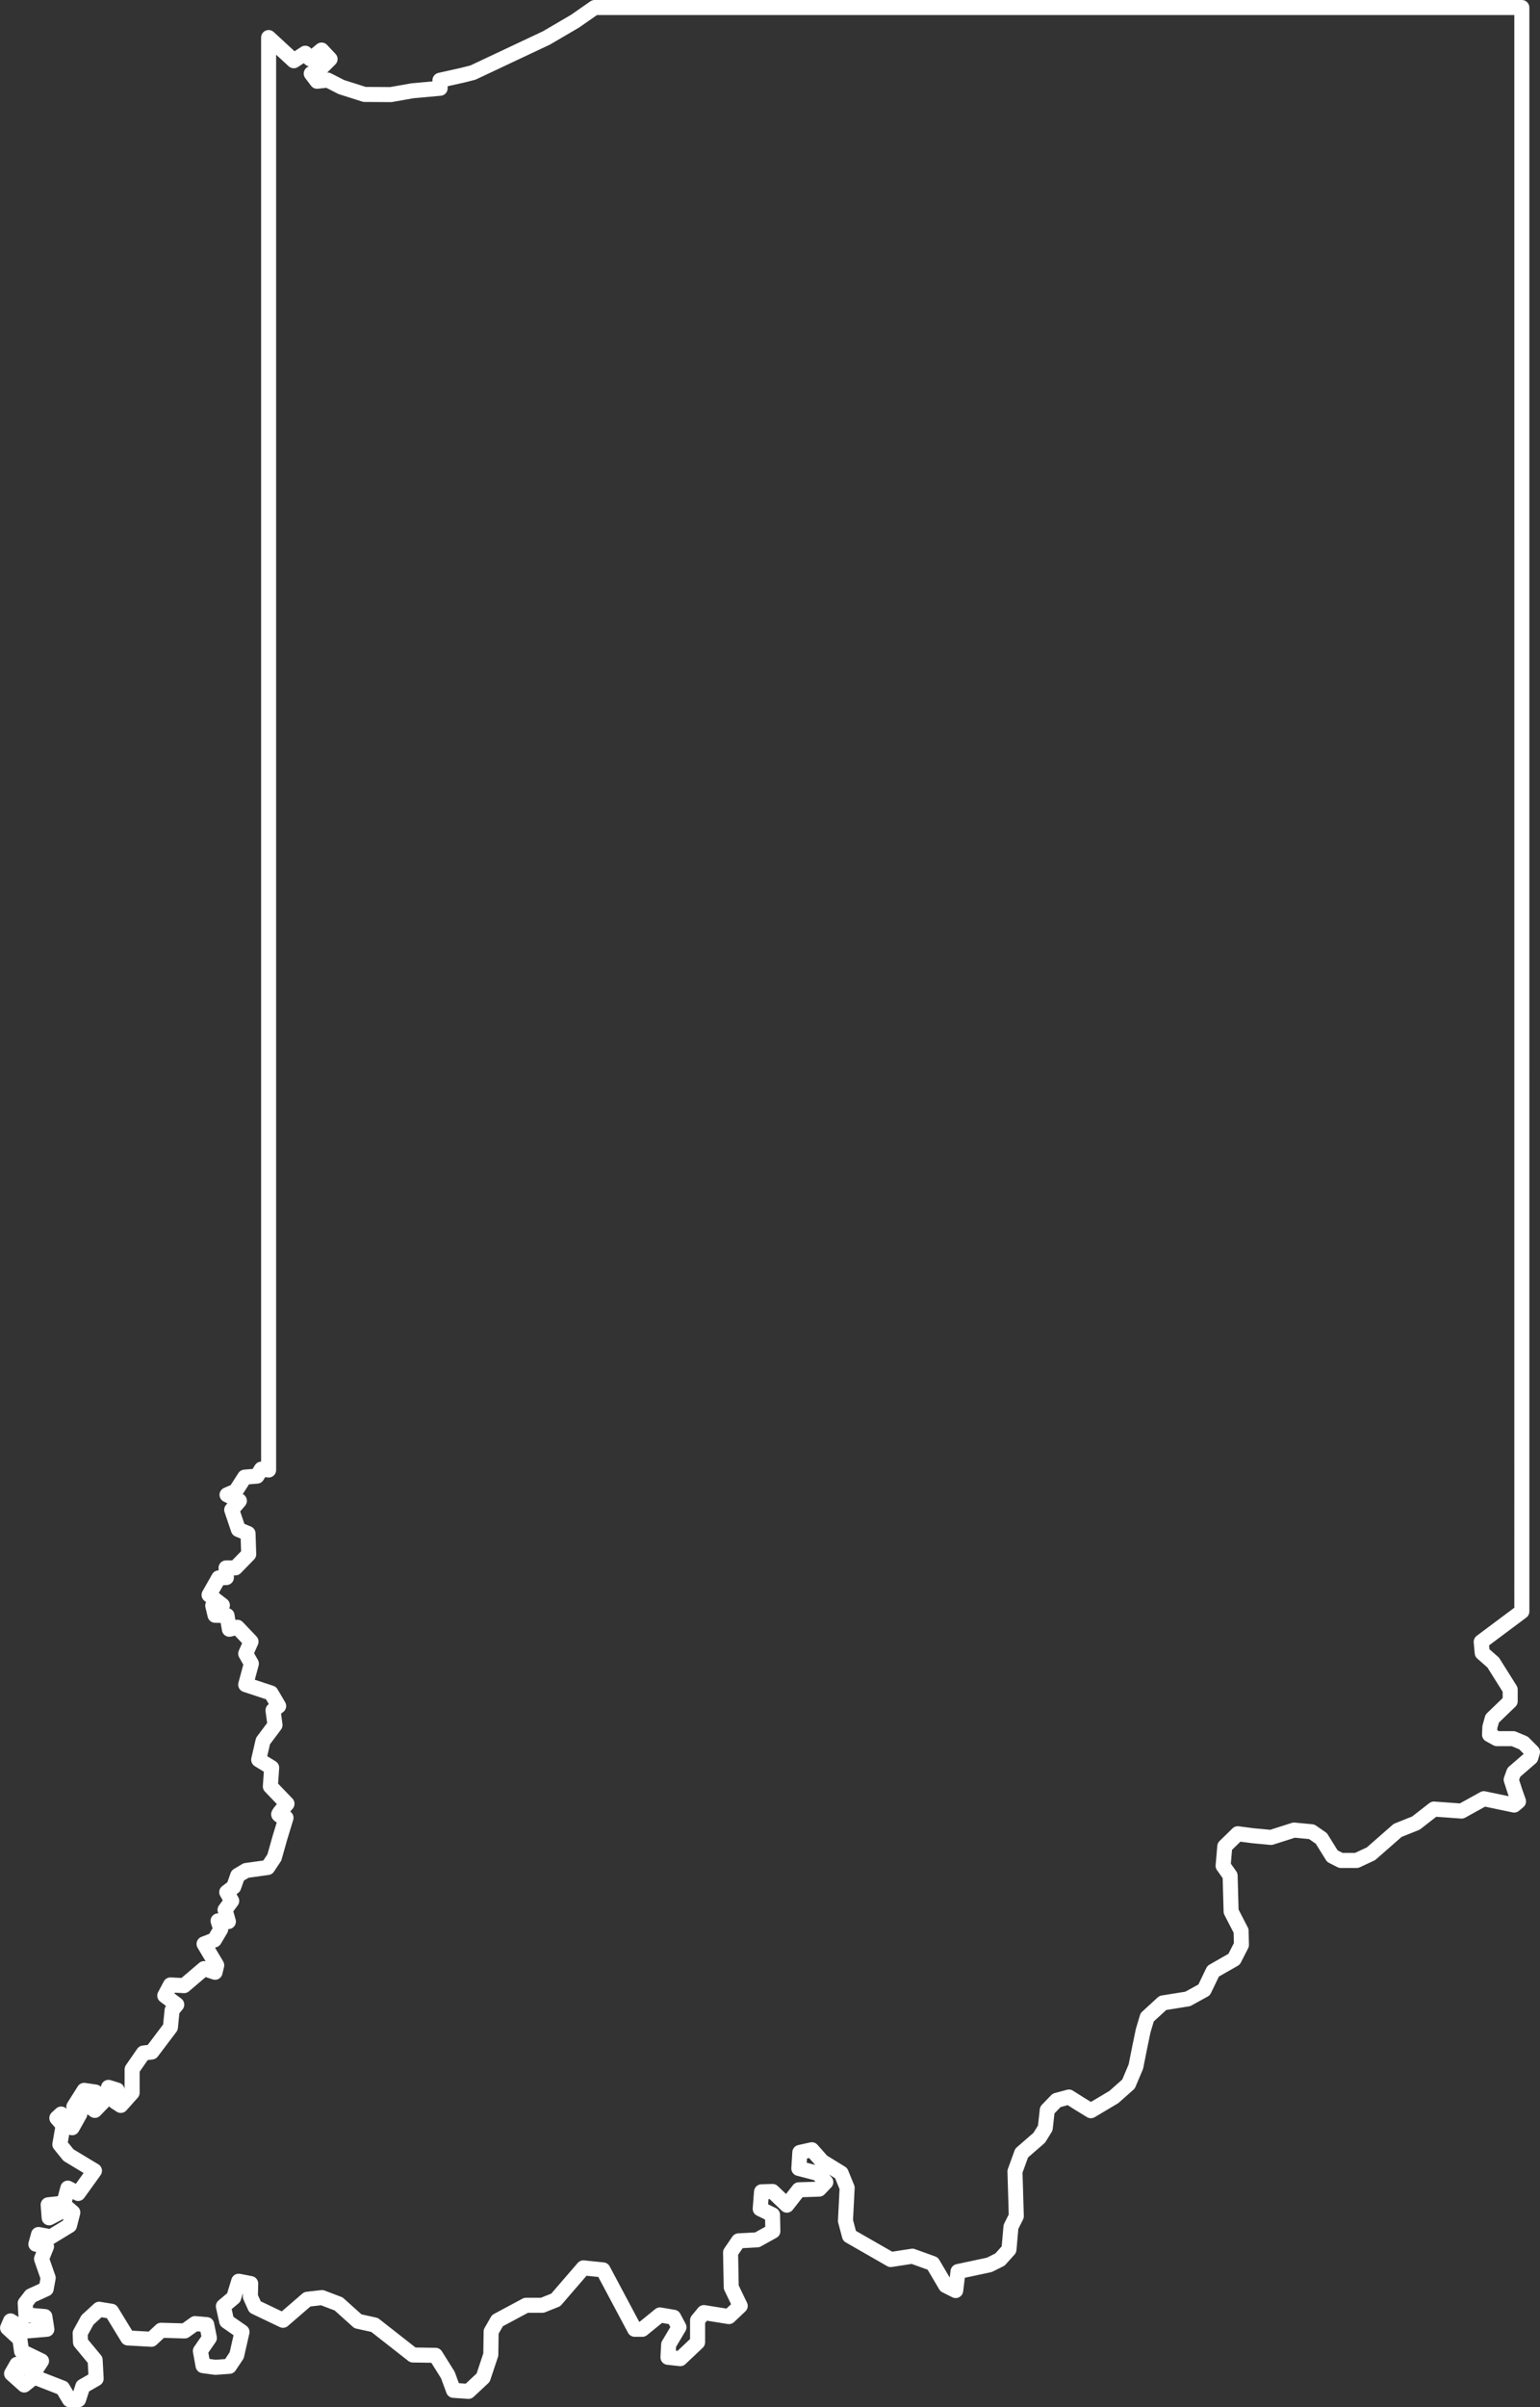
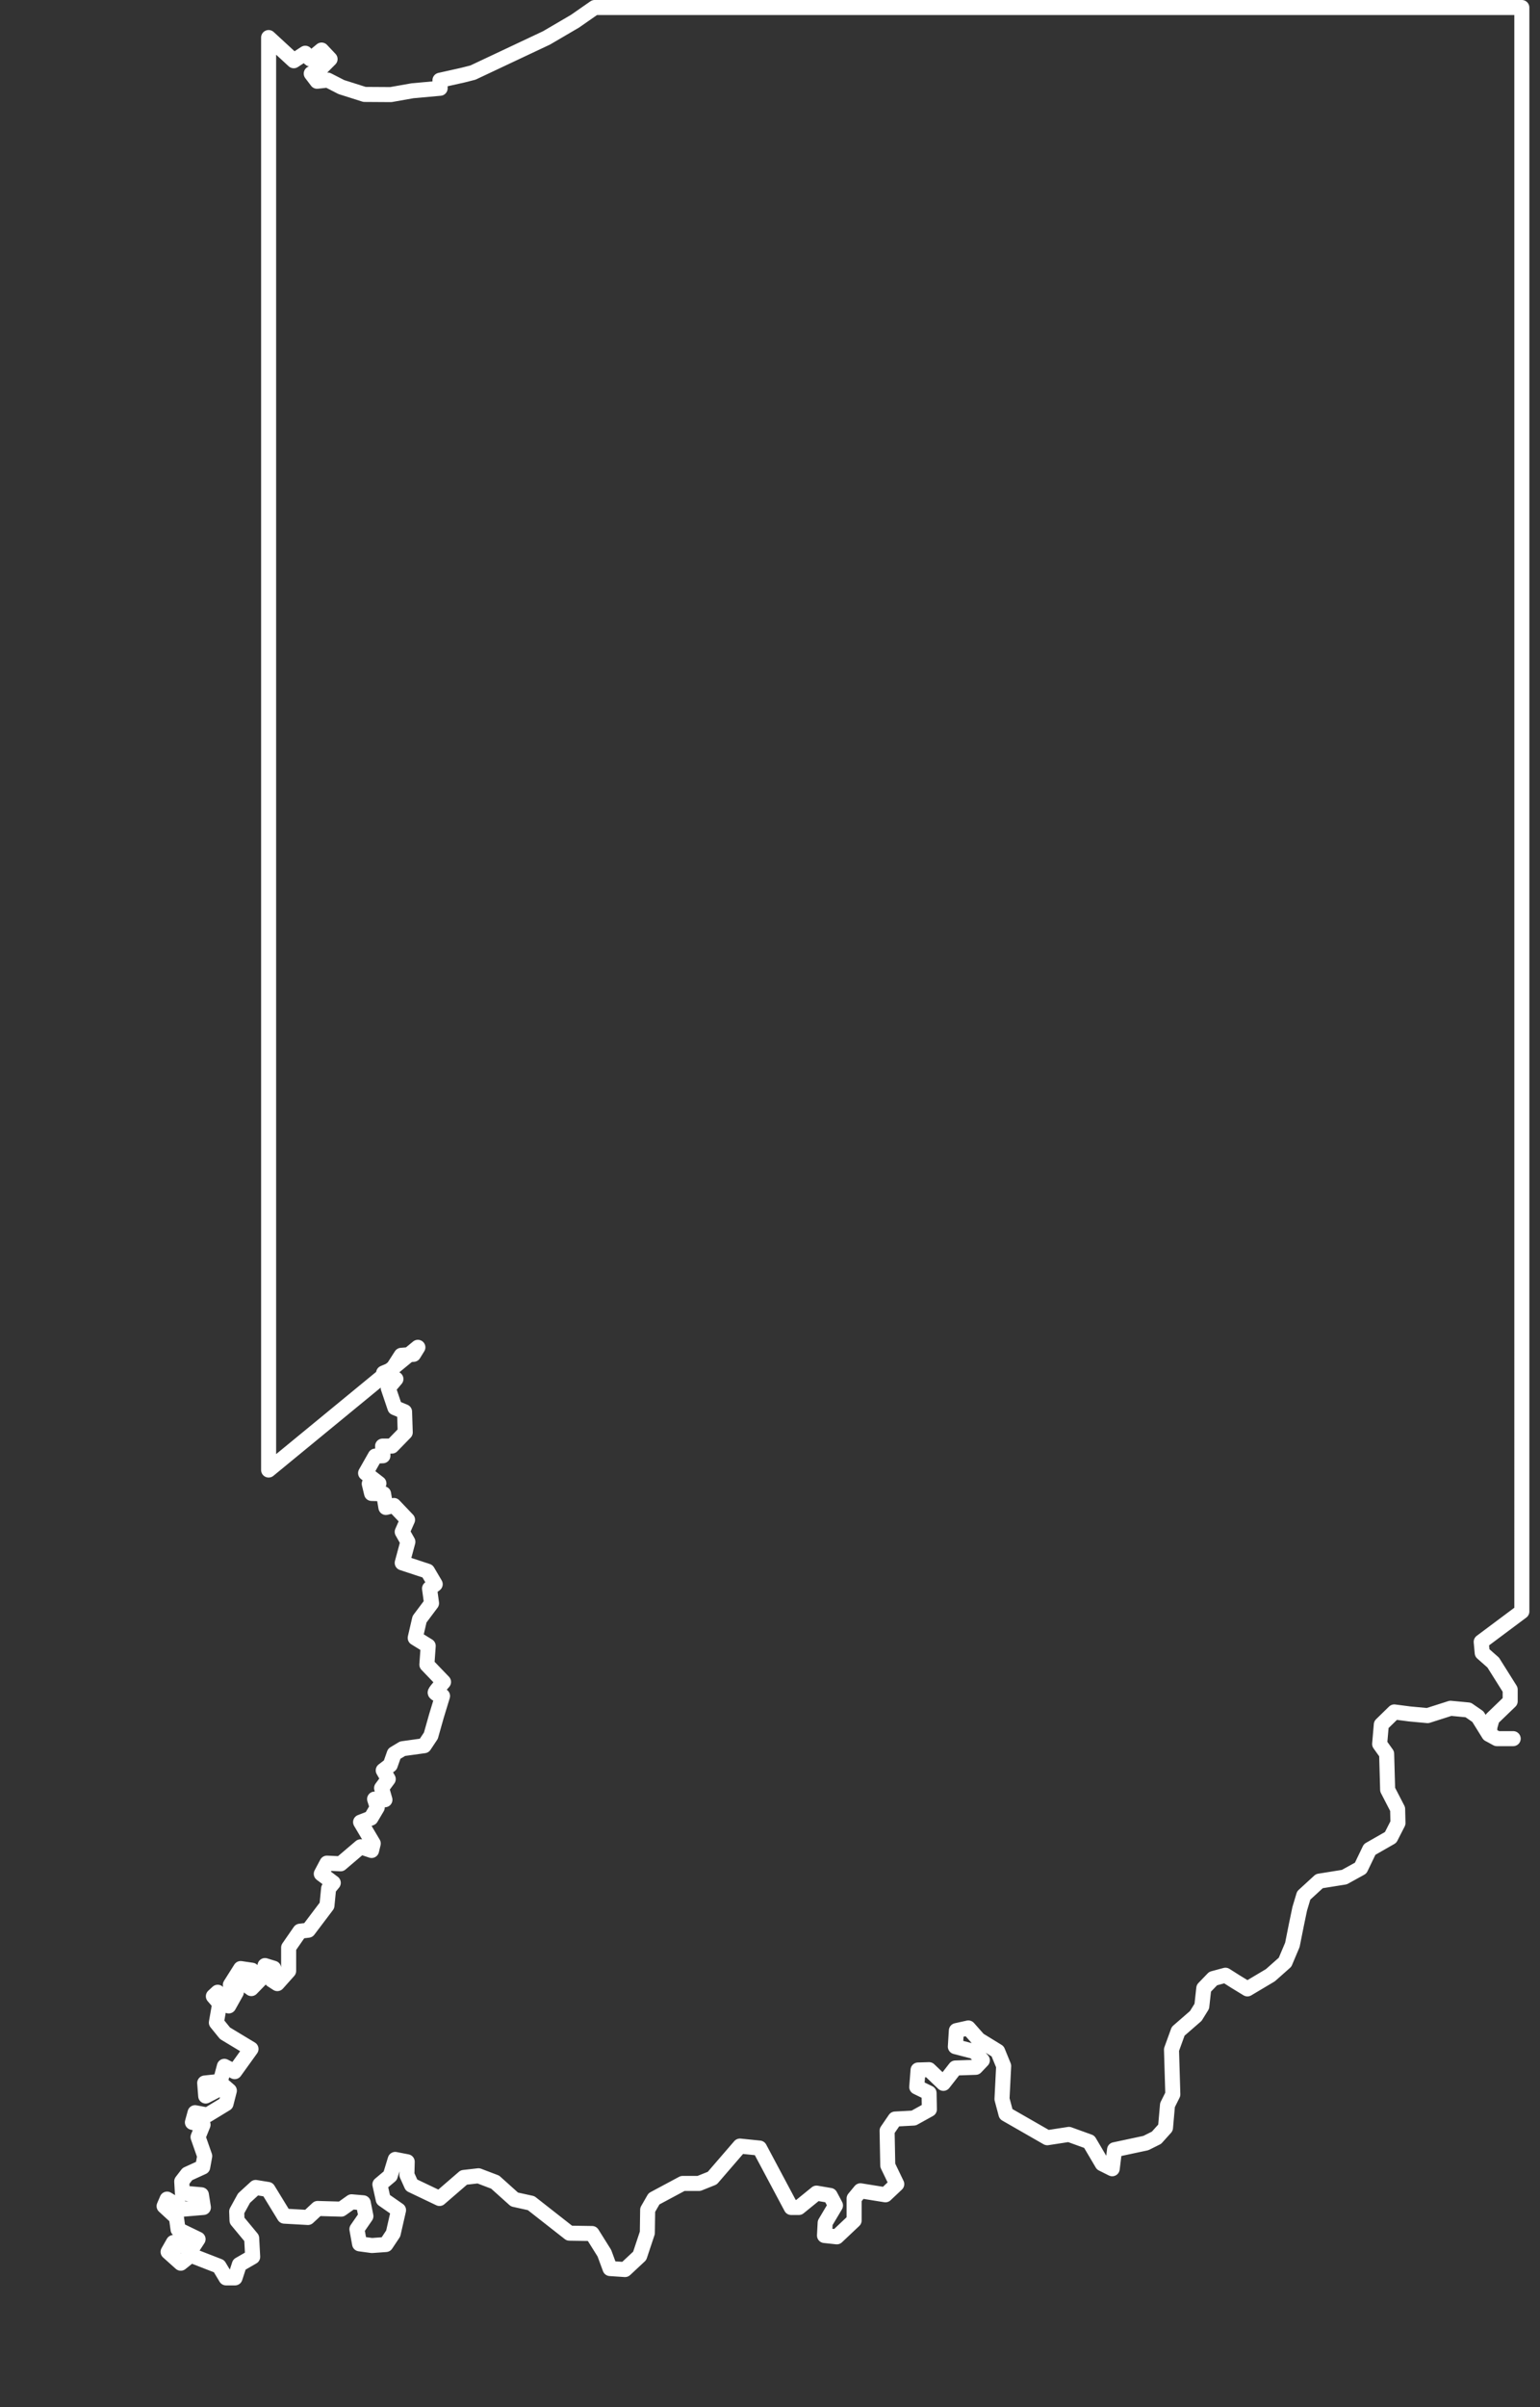
<svg xmlns="http://www.w3.org/2000/svg" xmlns:ns1="http://www.inkscape.org/namespaces/inkscape" xmlns:ns2="http://sodipodi.sourceforge.net/DTD/sodipodi-0.dtd" width="512.257" height="800" viewBox="0 0 135.535 211.667" version="1.1" id="svg5" ns1:version="1.2.2 (732a01da63, 2022-12-09)" xml:space="preserve" ns2:docname="indiana-white.svg">
  <rect x="0" y="0" width="135.535" height="211.667" fill="#333333" stroke="none" />
  <ns2:namedview id="namedview7" pagecolor="#ffffff" bordercolor="#111111" borderopacity="1" ns1:pageshadow="0" ns1:pageopacity="0.59607843" ns1:pagecheckerboard="1" ns1:document-units="px" showgrid="false" units="px" ns1:showpageshadow="false" ns1:snap-tangential="true" ns1:snap-perpendicular="true" gridtolerance="19.9" guidecolor="#00d2a5" guideopacity="0.498" ns1:snap-bbox="true" ns1:bbox-paths="true" ns1:bbox-nodes="true" ns1:snap-bbox-edge-midpoints="true" ns1:snap-bbox-midpoints="true" ns1:object-paths="true" ns1:snap-intersection-paths="true" ns1:snap-smooth-nodes="true" ns1:snap-midpoints="true" ns1:snap-object-midpoints="true" ns1:snap-center="true" ns1:snap-text-baseline="true" ns1:snap-page="true" ns1:deskcolor="#787878" showborder="false" borderlayer="false" ns1:zoom="0.56375" ns1:cx="398.22616" ns1:cy="338.80266" ns1:window-width="1920" ns1:window-height="1057" ns1:window-x="2552" ns1:window-y="-8" ns1:window-maximized="1" ns1:current-layer="layer1" />
  <defs id="defs2" />
  <g ns1:label="Layer 1" ns1:groupmode="layer" id="layer1" transform="translate(-72.798)">
-     <path style="fill:none;stroke:#ffffff;stroke-width:1.323;stroke-linecap:round;stroke-linejoin:round;stroke-dasharray:none;stroke-opacity:1" d="M 96.439,129.262 V 3.302 l 2.213,2.039 1.011,-0.66 c 0,0 0.425,0.572 0.484,0.513 0.059,-0.059 0.953,-0.792 0.953,-0.792 l 0.747,0.792 -1.055,1.056 -0.601,0.22 0.513,0.675 0.938,-0.103 1.202,0.616 2.037,0.645 2.316,0.015 1.905,-0.337 2.433,-0.22 -0.015,-0.704 2.037,-0.455 0.865,-0.22 6.478,-3.051 2.506,-1.467 1.729,-1.203 h 81.6 V 141.702 l -3.576,2.67 0.088,0.968 0.967,0.851 1.495,2.377 v 1.027 l -1.583,1.526 -0.205,0.734 -0.029,0.675 0.645,0.352 h 1.436 l 0.909,0.381 0.791,0.792 -0.147,0.499 -1.495,1.291 -0.234,0.645 0.352,1.086 0.293,0.822 -0.381,0.323 -2.667,-0.557 -1.964,1.086 -2.433,-0.176 -1.583,1.232 -1.612,0.645 -2.345,2.054 -1.26,0.587 h -1.393 l -0.747,-0.381 -0.967,-1.555 -0.85,-0.587 -1.553,-0.147 -2.022,0.645 -1.583,-0.147 -1.348,-0.176 -1.143,1.115 -0.147,1.702 0.616,0.865 0.088,3.155 0.879,1.702 0.029,1.232 -0.645,1.262 -1.847,1.056 -0.791,1.643 -1.436,0.792 -2.198,0.352 -1.378,1.262 -0.352,1.174 -0.293,1.408 -0.352,1.76 -0.645,1.526 -1.29,1.144 -2.022,1.203 -1.055,-0.645 -0.879,-0.557 -1.084,0.293 -0.821,0.851 -0.176,1.584 -0.528,0.851 -1.553,1.35 -0.586,1.614 0.117,3.932 -0.469,0.939 -0.176,1.995 -0.791,0.88 -0.938,0.469 -2.755,0.587 -0.205,1.672 -0.879,-0.44 -1.143,-1.936 -1.788,-0.645 -1.905,0.293 -3.634,-2.083 -0.352,-1.32 0.147,-2.905 -0.528,-1.291 -1.671,-1.027 -0.909,-1.027 -1.055,0.235 -0.088,1.408 1.7,0.44 0.674,0.763 -0.586,0.616 -1.788,0.059 -1.055,1.35 -1.26,-1.203 -0.967,0.029 -0.117,1.496 1.084,0.528 0.029,1.438 -1.378,0.763 -1.641,0.088 -0.703,1.027 0.059,3.051 0.791,1.643 -0.997,0.939 -2.198,-0.352 -0.557,0.675 v 1.936 l -1.524,1.438 -1.084,-0.117 0.059,-1.115 0.909,-1.526 -0.469,-0.88 -1.202,-0.205 -1.553,1.262 h -0.674 l -2.784,-5.223 -1.729,-0.176 -2.433,2.817 -1.172,0.469 h -1.436 l -2.521,1.35 -0.557,0.968 -0.029,2.025 -0.674,2.025 -1.29,1.203 -1.319,-0.088 -0.498,-1.35 -1.084,-1.731 -1.993,-0.029 -3.371,-2.641 -1.466,-0.323 -1.7,-1.526 -1.466,-0.557 -1.29,0.147 -2.14,1.848 -2.462,-1.174 -0.41,-0.91 0.029,-1.144 -1.055,-0.205 -0.44,1.438 -0.909,0.763 0.293,1.32 1.348,0.939 -0.469,2.054 -0.645,0.968 -1.231,0.088 -1.084,-0.147 -0.234,-1.291 0.791,-1.144 -0.234,-1.174 -1.026,-0.088 -0.909,0.645 -2.081,-0.059 -0.85,0.792 -2.081,-0.117 -1.436,-2.347 -1.084,-0.176 -1.026,0.939 -0.645,1.174 0.029,0.792 1.29,1.555 0.088,1.643 -1.172,0.675 -0.381,1.174 h -0.791 l -0.616,-1.027 -2.491,-0.968 -0.879,0.704 -1.114,-0.998 0.469,-0.822 1.612,0.557 0.557,-0.851 -1.759,-0.851 -0.147,-1.056 -1.084,-0.998 0.264,-0.616 1.466,0.88 1.729,-0.147 -0.176,-1.115 -1.671,-0.147 -0.059,-1.027 0.498,-0.645 1.348,-0.616 0.176,-0.968 -0.586,-1.672 0.44,-1.086 -0.938,-0.205 0.234,-0.851 1.084,0.205 1.641,-0.998 0.293,-1.144 -0.44,-0.381 -1.641,0.851 -0.088,-1.144 1.378,-0.147 0.352,-1.32 0.909,0.469 1.436,-1.995 -2.286,-1.379 -0.762,-0.939 0.293,-1.672 -0.557,-0.645 0.381,-0.352 0.967,1.203 0.674,-1.203 -0.528,-0.645 0.909,-1.438 0.997,0.147 -0.498,1.291 0.44,0.323 1.026,-1.056 0.176,-0.968 0.762,0.235 -0.176,1.027 0.498,0.323 0.997,-1.115 v -2.054 l 0.997,-1.438 0.733,-0.088 1.641,-2.171 0.147,-1.496 0.41,-0.499 -1.055,-0.792 0.498,-0.939 1.202,0.059 1.759,-1.496 0.967,0.323 0.147,-0.616 -1.114,-1.878 0.909,-0.352 0.557,-0.939 -0.234,-0.734 0.909,0.059 -0.293,-1.027 0.586,-0.792 -0.44,-0.763 0.616,-0.469 0.352,-0.998 0.733,-0.44 1.905,-0.264 0.586,-0.88 0.498,-1.76 0.528,-1.731 c 0,0 -0.703,-0.176 -0.645,-0.323 0.059,-0.147 0.733,-0.91 0.733,-0.91 l -1.466,-1.526 0.117,-1.643 -1.143,-0.704 0.381,-1.643 1.055,-1.408 -0.176,-1.291 0.498,-0.381 -0.674,-1.144 -2.228,-0.734 0.498,-1.848 -0.498,-0.88 0.469,-1.056 -1.202,-1.262 -0.703,0.176 -0.205,-1.203 -1.055,-0.029 -0.205,-0.851 0.85,-0.029 -1.172,-0.91 0.85,-1.496 0.674,-0.029 -0.029,-0.851 h 0.821 l 1.172,-1.203 -0.059,-1.819 -0.85,-0.352 -0.586,-1.731 0.674,-0.792 -1.084,-0.528 0.762,-0.323 0.791,-1.232 1.084,-0.088 0.381,-0.616 z" id="path37046" />
+     <path style="fill:none;stroke:#ffffff;stroke-width:1.323;stroke-linecap:round;stroke-linejoin:round;stroke-dasharray:none;stroke-opacity:1" d="M 96.439,129.262 V 3.302 l 2.213,2.039 1.011,-0.66 c 0,0 0.425,0.572 0.484,0.513 0.059,-0.059 0.953,-0.792 0.953,-0.792 l 0.747,0.792 -1.055,1.056 -0.601,0.22 0.513,0.675 0.938,-0.103 1.202,0.616 2.037,0.645 2.316,0.015 1.905,-0.337 2.433,-0.22 -0.015,-0.704 2.037,-0.455 0.865,-0.22 6.478,-3.051 2.506,-1.467 1.729,-1.203 h 81.6 V 141.702 l -3.576,2.67 0.088,0.968 0.967,0.851 1.495,2.377 v 1.027 l -1.583,1.526 -0.205,0.734 -0.029,0.675 0.645,0.352 h 1.436 h -1.393 l -0.747,-0.381 -0.967,-1.555 -0.85,-0.587 -1.553,-0.147 -2.022,0.645 -1.583,-0.147 -1.348,-0.176 -1.143,1.115 -0.147,1.702 0.616,0.865 0.088,3.155 0.879,1.702 0.029,1.232 -0.645,1.262 -1.847,1.056 -0.791,1.643 -1.436,0.792 -2.198,0.352 -1.378,1.262 -0.352,1.174 -0.293,1.408 -0.352,1.76 -0.645,1.526 -1.29,1.144 -2.022,1.203 -1.055,-0.645 -0.879,-0.557 -1.084,0.293 -0.821,0.851 -0.176,1.584 -0.528,0.851 -1.553,1.35 -0.586,1.614 0.117,3.932 -0.469,0.939 -0.176,1.995 -0.791,0.88 -0.938,0.469 -2.755,0.587 -0.205,1.672 -0.879,-0.44 -1.143,-1.936 -1.788,-0.645 -1.905,0.293 -3.634,-2.083 -0.352,-1.32 0.147,-2.905 -0.528,-1.291 -1.671,-1.027 -0.909,-1.027 -1.055,0.235 -0.088,1.408 1.7,0.44 0.674,0.763 -0.586,0.616 -1.788,0.059 -1.055,1.35 -1.26,-1.203 -0.967,0.029 -0.117,1.496 1.084,0.528 0.029,1.438 -1.378,0.763 -1.641,0.088 -0.703,1.027 0.059,3.051 0.791,1.643 -0.997,0.939 -2.198,-0.352 -0.557,0.675 v 1.936 l -1.524,1.438 -1.084,-0.117 0.059,-1.115 0.909,-1.526 -0.469,-0.88 -1.202,-0.205 -1.553,1.262 h -0.674 l -2.784,-5.223 -1.729,-0.176 -2.433,2.817 -1.172,0.469 h -1.436 l -2.521,1.35 -0.557,0.968 -0.029,2.025 -0.674,2.025 -1.29,1.203 -1.319,-0.088 -0.498,-1.35 -1.084,-1.731 -1.993,-0.029 -3.371,-2.641 -1.466,-0.323 -1.7,-1.526 -1.466,-0.557 -1.29,0.147 -2.14,1.848 -2.462,-1.174 -0.41,-0.91 0.029,-1.144 -1.055,-0.205 -0.44,1.438 -0.909,0.763 0.293,1.32 1.348,0.939 -0.469,2.054 -0.645,0.968 -1.231,0.088 -1.084,-0.147 -0.234,-1.291 0.791,-1.144 -0.234,-1.174 -1.026,-0.088 -0.909,0.645 -2.081,-0.059 -0.85,0.792 -2.081,-0.117 -1.436,-2.347 -1.084,-0.176 -1.026,0.939 -0.645,1.174 0.029,0.792 1.29,1.555 0.088,1.643 -1.172,0.675 -0.381,1.174 h -0.791 l -0.616,-1.027 -2.491,-0.968 -0.879,0.704 -1.114,-0.998 0.469,-0.822 1.612,0.557 0.557,-0.851 -1.759,-0.851 -0.147,-1.056 -1.084,-0.998 0.264,-0.616 1.466,0.88 1.729,-0.147 -0.176,-1.115 -1.671,-0.147 -0.059,-1.027 0.498,-0.645 1.348,-0.616 0.176,-0.968 -0.586,-1.672 0.44,-1.086 -0.938,-0.205 0.234,-0.851 1.084,0.205 1.641,-0.998 0.293,-1.144 -0.44,-0.381 -1.641,0.851 -0.088,-1.144 1.378,-0.147 0.352,-1.32 0.909,0.469 1.436,-1.995 -2.286,-1.379 -0.762,-0.939 0.293,-1.672 -0.557,-0.645 0.381,-0.352 0.967,1.203 0.674,-1.203 -0.528,-0.645 0.909,-1.438 0.997,0.147 -0.498,1.291 0.44,0.323 1.026,-1.056 0.176,-0.968 0.762,0.235 -0.176,1.027 0.498,0.323 0.997,-1.115 v -2.054 l 0.997,-1.438 0.733,-0.088 1.641,-2.171 0.147,-1.496 0.41,-0.499 -1.055,-0.792 0.498,-0.939 1.202,0.059 1.759,-1.496 0.967,0.323 0.147,-0.616 -1.114,-1.878 0.909,-0.352 0.557,-0.939 -0.234,-0.734 0.909,0.059 -0.293,-1.027 0.586,-0.792 -0.44,-0.763 0.616,-0.469 0.352,-0.998 0.733,-0.44 1.905,-0.264 0.586,-0.88 0.498,-1.76 0.528,-1.731 c 0,0 -0.703,-0.176 -0.645,-0.323 0.059,-0.147 0.733,-0.91 0.733,-0.91 l -1.466,-1.526 0.117,-1.643 -1.143,-0.704 0.381,-1.643 1.055,-1.408 -0.176,-1.291 0.498,-0.381 -0.674,-1.144 -2.228,-0.734 0.498,-1.848 -0.498,-0.88 0.469,-1.056 -1.202,-1.262 -0.703,0.176 -0.205,-1.203 -1.055,-0.029 -0.205,-0.851 0.85,-0.029 -1.172,-0.91 0.85,-1.496 0.674,-0.029 -0.029,-0.851 h 0.821 l 1.172,-1.203 -0.059,-1.819 -0.85,-0.352 -0.586,-1.731 0.674,-0.792 -1.084,-0.528 0.762,-0.323 0.791,-1.232 1.084,-0.088 0.381,-0.616 z" id="path37046" />
  </g>
</svg>